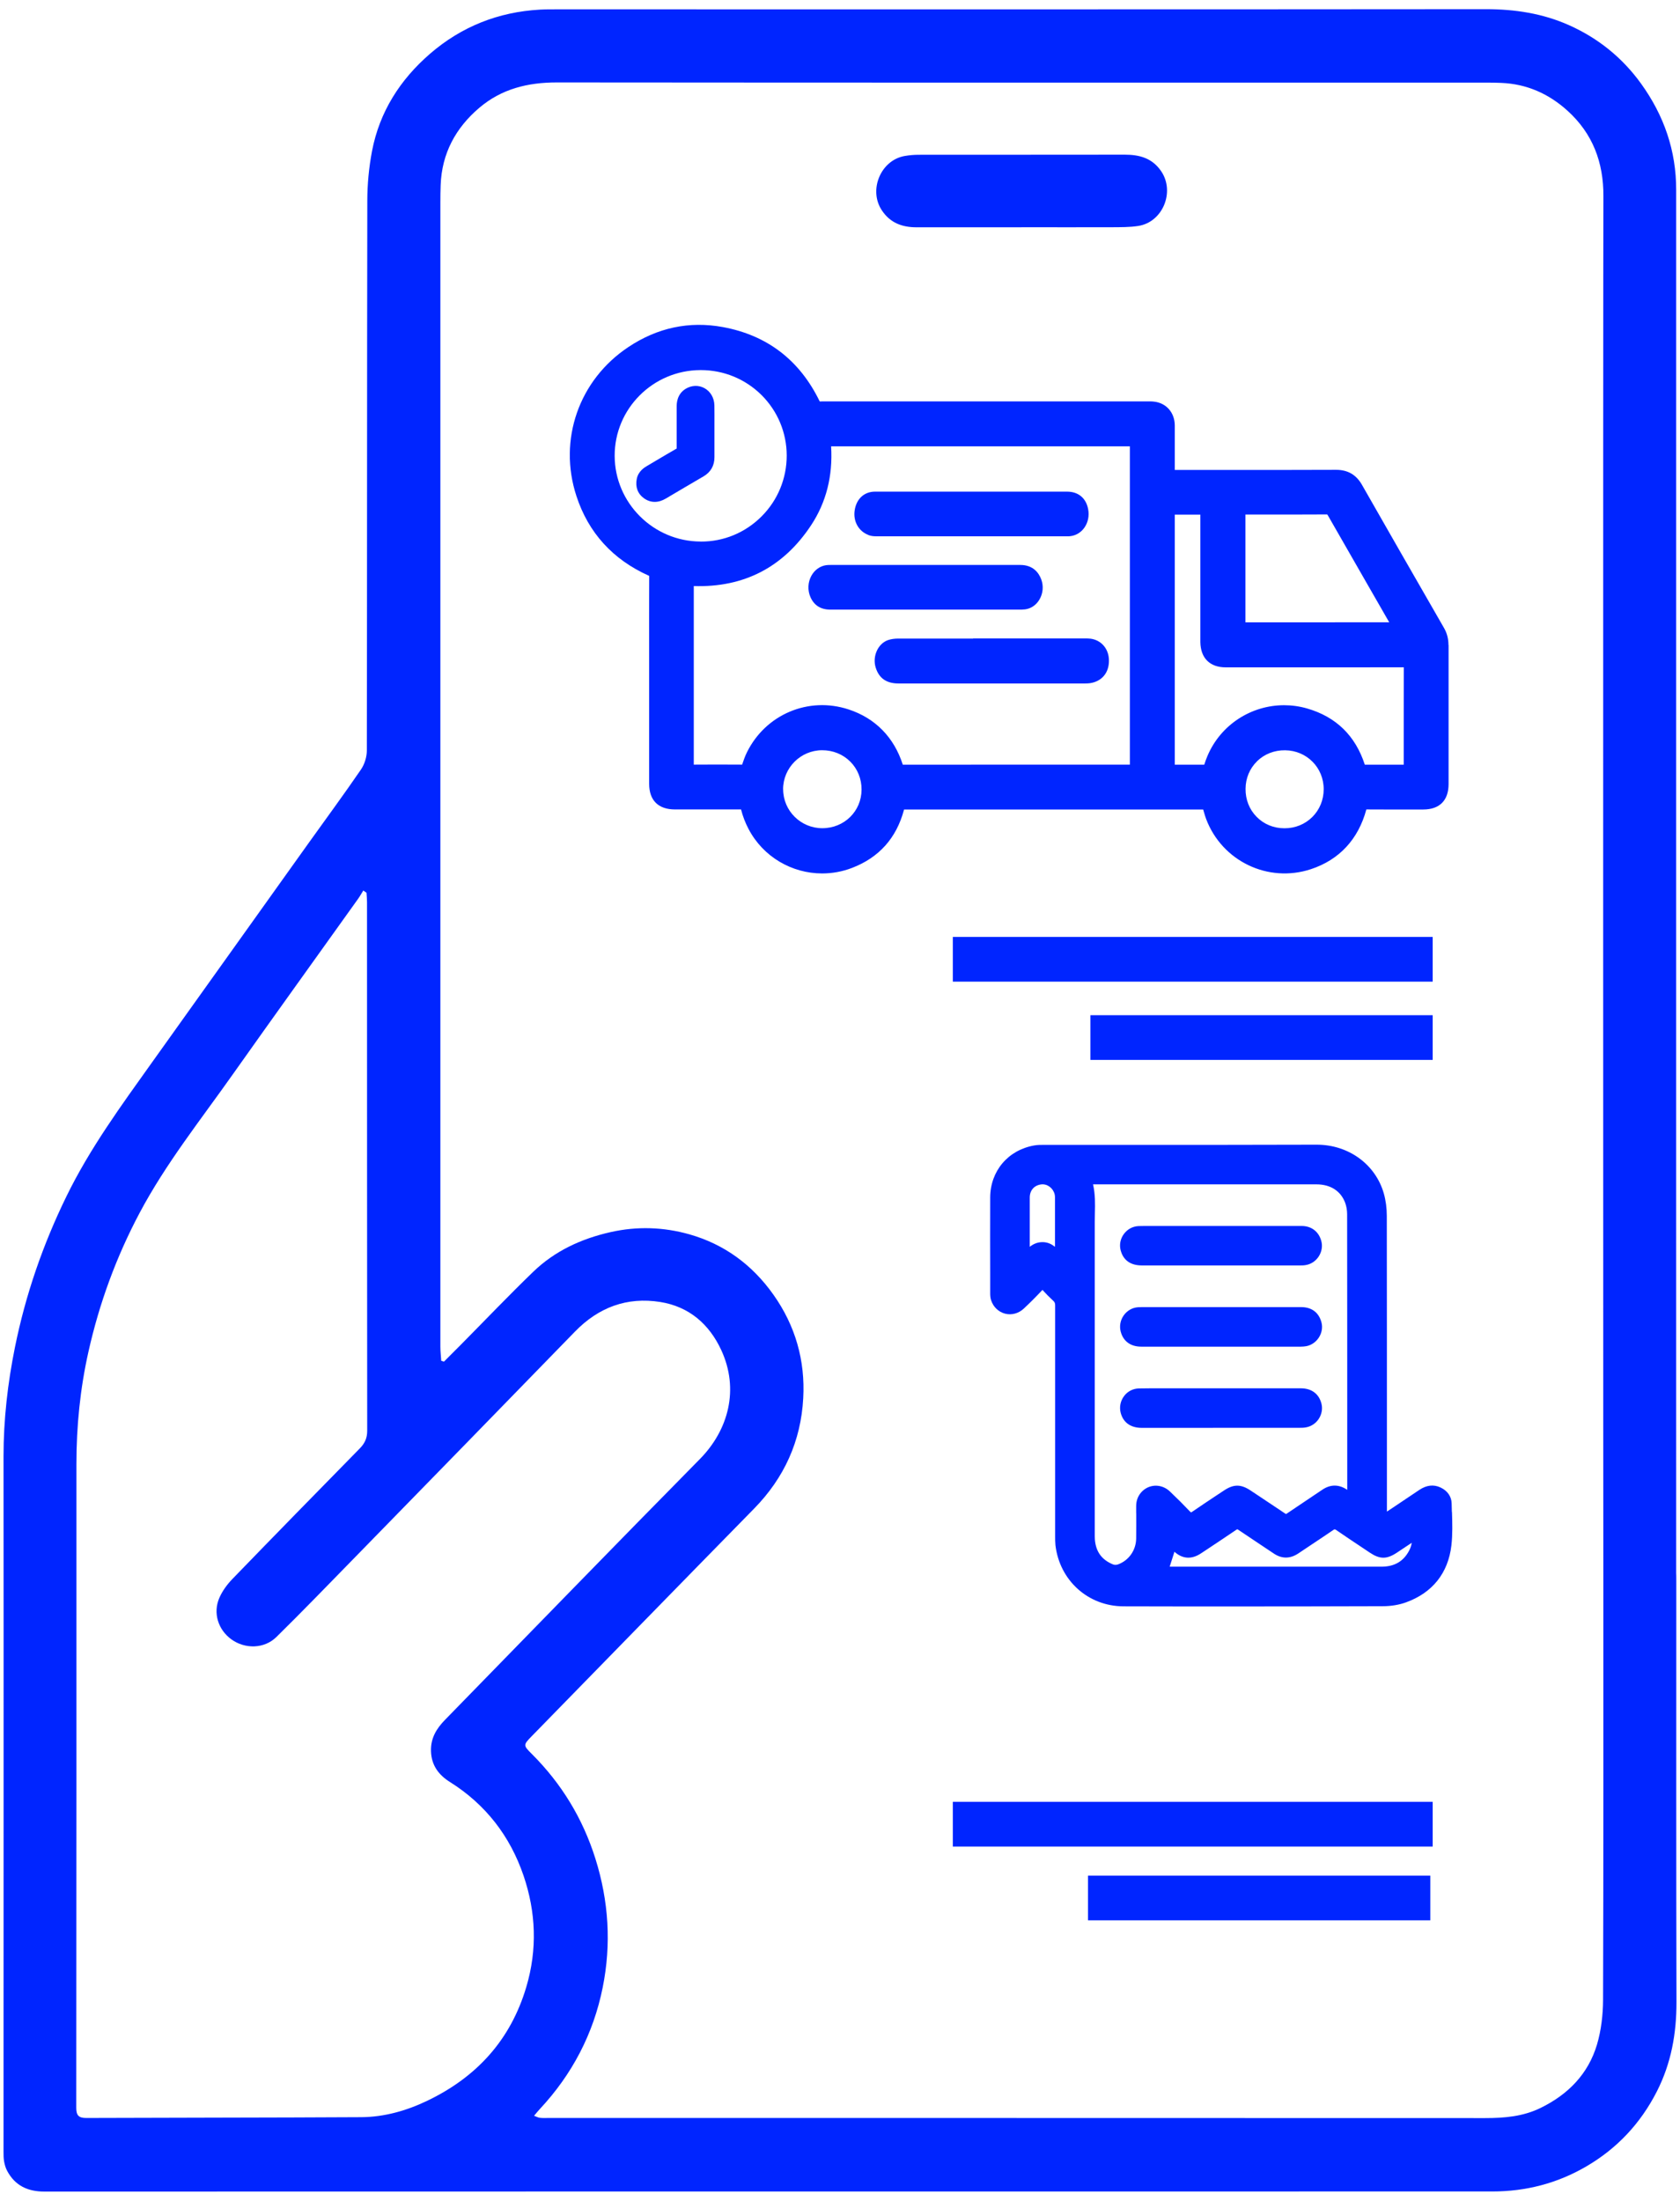
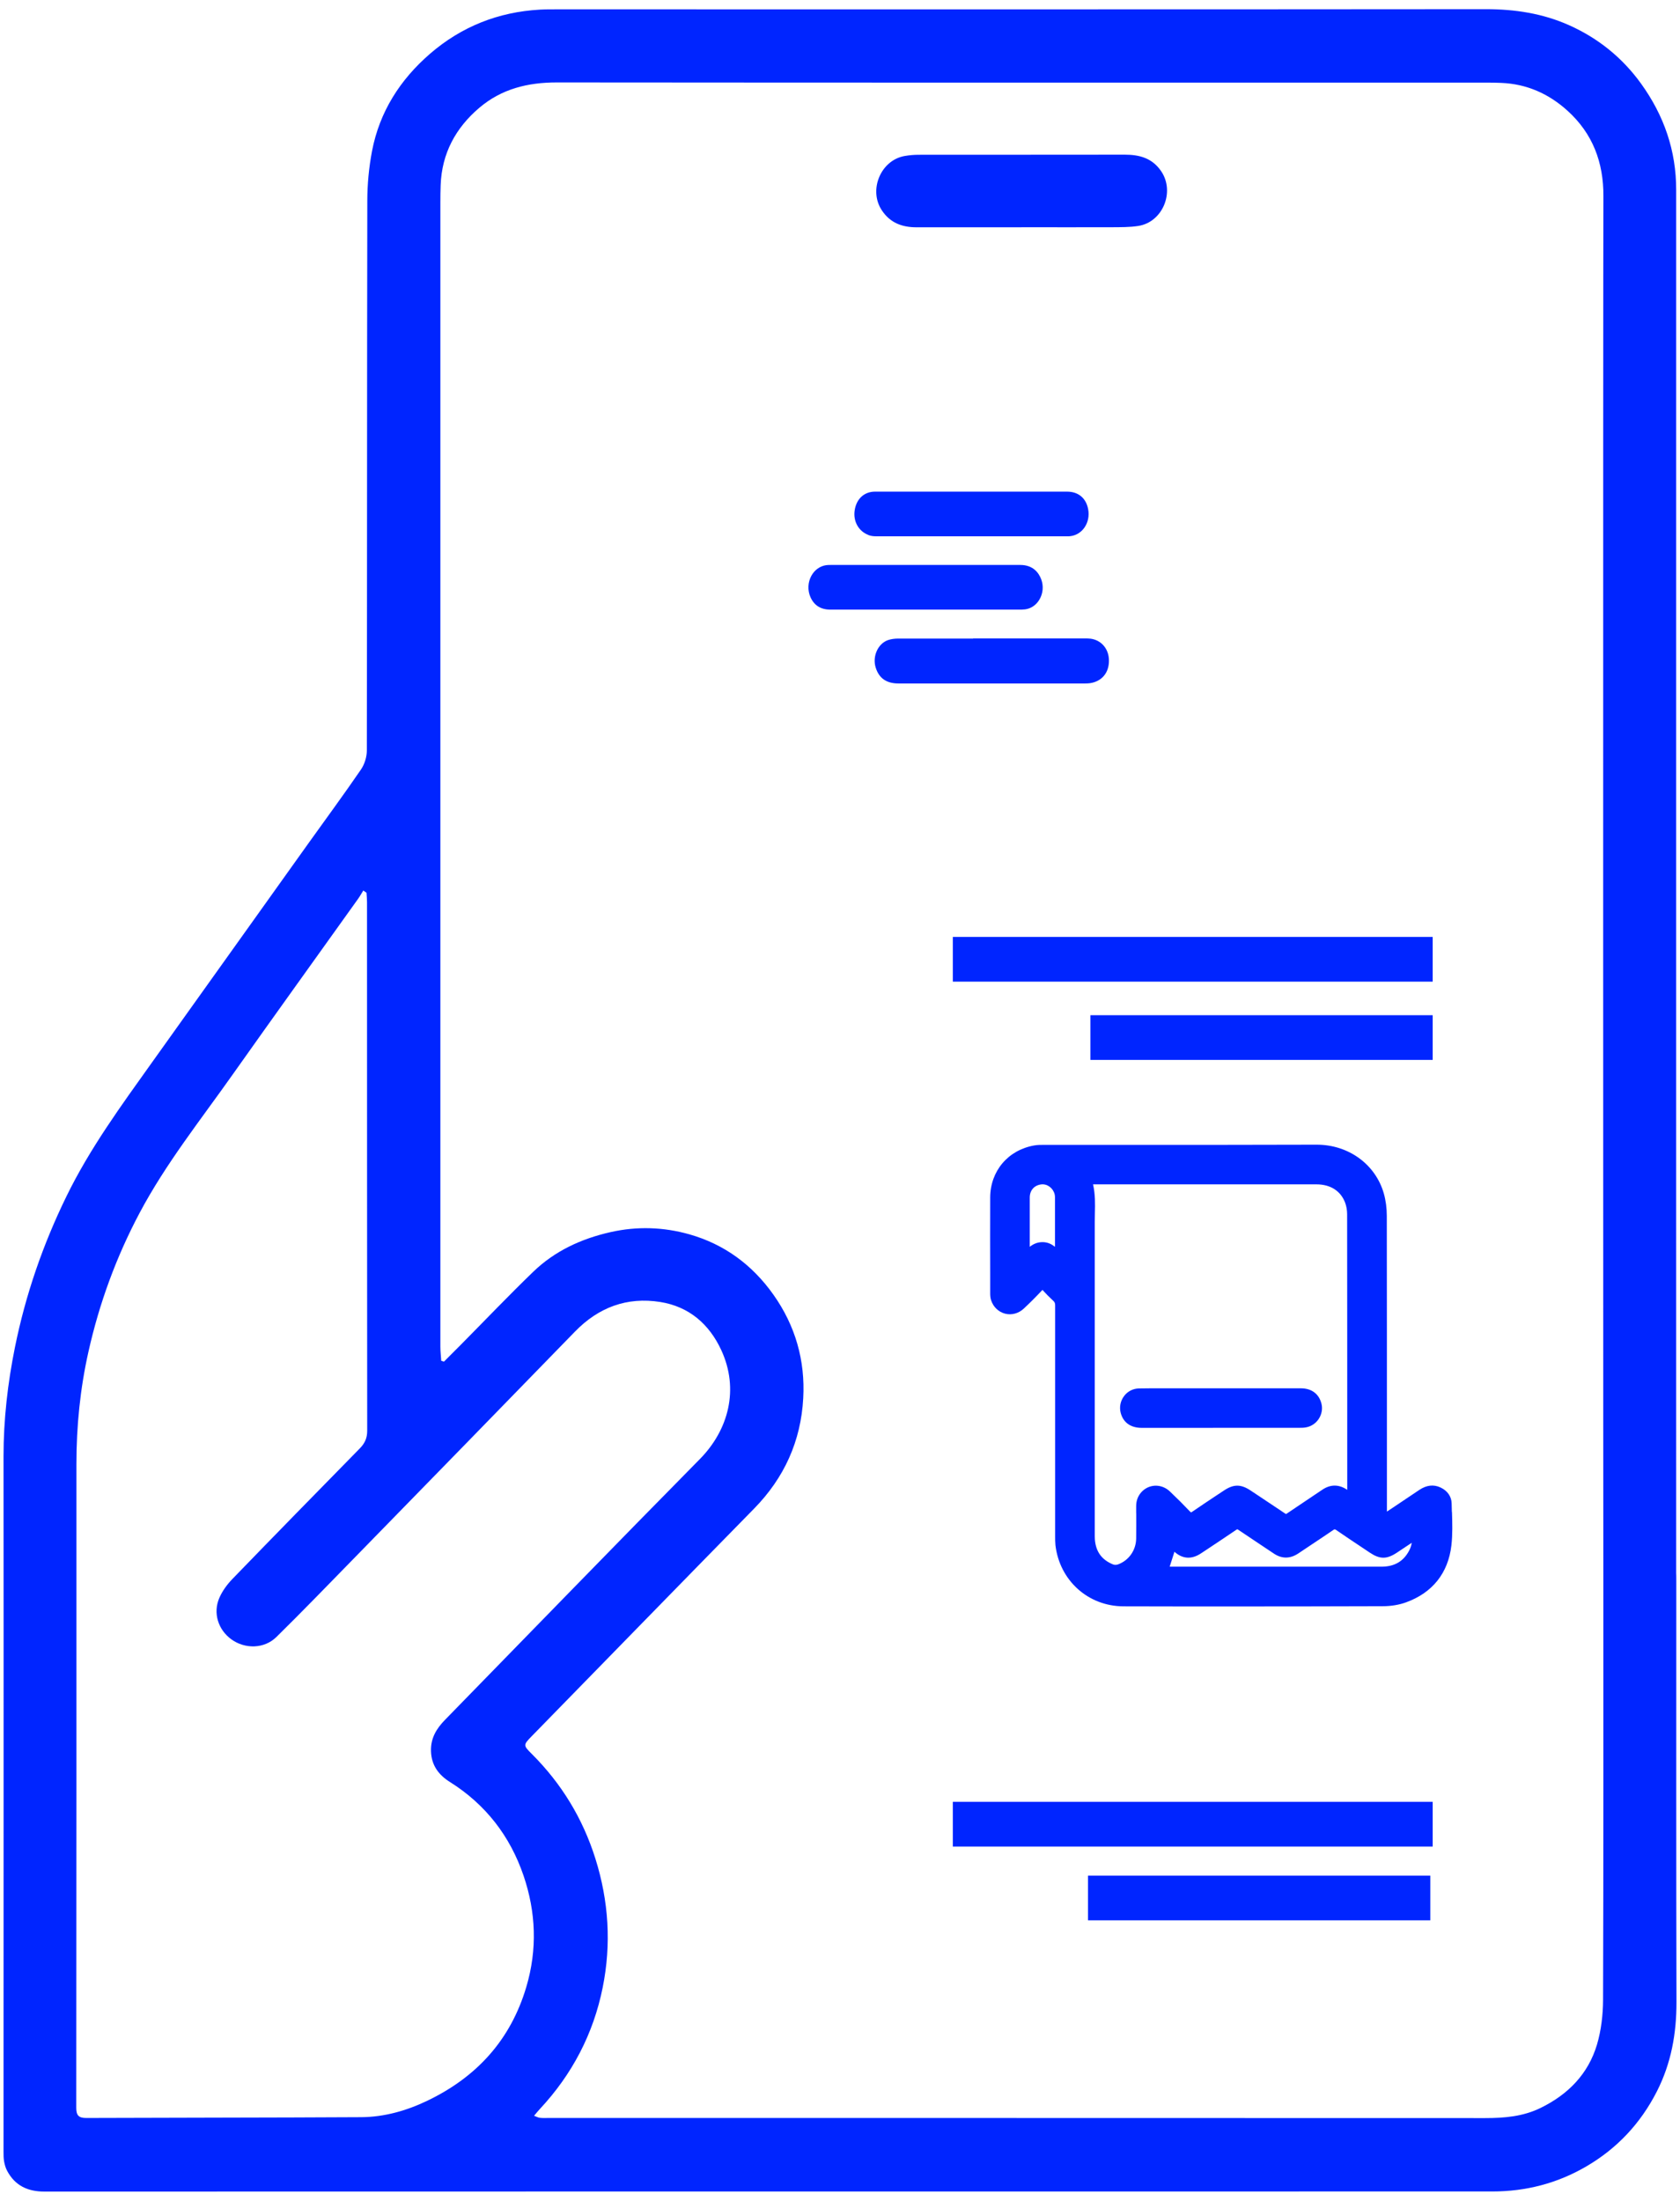
<svg xmlns="http://www.w3.org/2000/svg" width="142" height="186" viewBox="0 0 142 186" fill="none">
  <path d="M45.126 178.809C45.34 178.892 45.481 178.97 45.627 178.989C45.856 179.018 46.094 179.004 46.328 179.004C72.73 179.004 99.127 179.004 125.529 179.013C127.155 179.013 128.732 178.882 130.221 178.152C132.547 177.014 134.246 175.283 134.986 172.792C135.341 171.586 135.492 170.277 135.497 169.017C135.535 157.197 135.521 145.377 135.521 133.562C135.521 132.483 135.72 131.485 136.557 130.702C137.477 129.846 138.577 129.676 139.677 130.075C140.835 130.498 141.59 131.378 141.668 132.697C141.687 133.022 141.687 133.348 141.687 133.674C141.687 145.519 141.672 157.358 141.702 169.202C141.707 171.858 141.259 174.373 140.047 176.756C138.665 179.466 136.679 181.586 134.061 183.109C131.613 184.534 128.96 185.215 126.128 185.215C85.34 185.215 44.547 185.215 3.758 185.225C2.342 185.225 1.271 184.724 0.6 183.464C0.473 183.226 0.395 182.948 0.347 182.681C0.298 182.409 0.298 182.122 0.298 181.844C0.298 162.261 0.313 142.683 0.298 123.099C0.298 119.986 0.649 116.907 1.262 113.872C2.157 109.441 3.622 105.194 5.613 101.118C7.593 97.057 10.241 93.447 12.845 89.794C17.264 83.607 21.683 77.415 26.102 71.228C27.576 69.165 29.08 67.127 30.511 65.036C30.817 64.588 31.007 63.966 31.007 63.426C31.032 47.948 31.017 32.47 31.046 16.987C31.046 15.577 31.183 14.147 31.445 12.765C32.083 9.448 33.815 6.734 36.351 4.54C39.008 2.244 42.118 1.013 45.627 0.814C46.114 0.785 46.605 0.789 47.097 0.789C73.265 0.789 99.429 0.799 125.598 0.775C128.041 0.775 130.391 1.135 132.606 2.122C135.068 3.217 137.127 4.871 138.713 7.074C140.646 9.759 141.682 12.731 141.677 16.058C141.668 22.187 141.682 135.824 141.677 141.958C141.677 143.617 140.84 144.677 139.273 145.134C137.979 145.509 136.173 144.546 135.798 143.218C135.628 142.619 135.531 141.982 135.526 141.365C135.506 135.605 135.492 22.343 135.526 16.584C135.54 13.723 134.621 11.286 132.494 9.36C130.912 7.925 129.048 7.093 126.887 7.006C126.469 6.986 126.05 6.982 125.627 6.982C99.439 6.982 73.246 6.991 47.058 6.967C44.605 6.967 42.395 7.512 40.517 9.107C38.512 10.81 37.344 12.969 37.246 15.64C37.227 16.131 37.222 16.618 37.222 17.109C37.222 49.349 37.222 81.588 37.222 113.828C37.222 114.222 37.271 114.616 37.295 115.01L37.529 115.078C38.011 114.592 38.497 114.11 38.979 113.624C41.008 111.576 42.999 109.485 45.072 107.485C46.902 105.72 49.136 104.689 51.628 104.129C53.871 103.628 56.086 103.706 58.261 104.319C61.23 105.16 63.595 106.907 65.376 109.426C67.231 112.048 68.068 114.991 67.892 118.172C67.698 121.791 66.286 124.909 63.731 127.511C57.453 133.913 51.2 140.333 44.936 146.744C44.216 147.479 44.225 147.518 44.946 148.233C47.462 150.743 49.253 153.681 50.324 157.081C51.453 160.67 51.681 164.309 50.941 167.981C50.153 171.897 48.357 175.326 45.622 178.255C45.466 178.42 45.33 178.595 45.131 178.828L45.126 178.809ZM30.978 75.45L30.706 75.265C30.564 75.494 30.433 75.732 30.277 75.951C26.739 80.907 23.177 85.85 19.658 90.826C16.952 94.659 14.018 98.336 11.803 102.505C9.827 106.226 8.396 110.136 7.477 114.237C6.776 117.36 6.459 120.531 6.459 123.737C6.464 141.87 6.459 160.009 6.445 178.143C6.445 178.775 6.644 179.008 7.292 179.004C15.035 178.974 22.778 178.979 30.521 178.936C32.477 178.926 34.356 178.391 36.103 177.554C40.269 175.56 43.155 172.427 44.488 167.923C45.428 164.747 45.301 161.6 44.25 158.516C43.111 155.179 41.052 152.508 38.035 150.611C37.086 150.018 36.463 149.206 36.429 147.999C36.395 146.9 36.896 146.088 37.621 145.348C44.795 138.003 51.939 130.629 59.152 123.318C61.58 120.857 62.495 117.413 60.962 114.101C59.945 111.907 58.242 110.428 55.808 110.039C52.99 109.592 50.591 110.492 48.596 112.544C42.352 118.97 36.088 125.386 29.83 131.797C27.683 133.995 25.552 136.199 23.362 138.354C22.34 139.36 20.714 139.385 19.566 138.558C18.441 137.75 17.979 136.32 18.544 135.036C18.797 134.457 19.201 133.908 19.643 133.45C23.221 129.754 26.817 126.076 30.418 122.409C30.837 121.981 31.037 121.538 31.037 120.93C31.022 106.036 31.027 91.137 31.022 76.243C31.022 75.975 30.993 75.708 30.978 75.44V75.45Z" fill="#0025FF" />
  <path d="M86.347 19.21C83.388 19.21 80.424 19.21 77.465 19.21C76.249 19.21 75.241 18.84 74.536 17.775C73.392 16.058 74.443 13.534 76.472 13.183C76.862 13.115 77.261 13.081 77.655 13.081C83.461 13.076 89.267 13.081 95.073 13.072C96.329 13.072 97.404 13.368 98.154 14.482C99.327 16.224 98.276 18.782 96.202 19.098C95.472 19.21 94.718 19.2 93.973 19.205C91.433 19.215 88.892 19.205 86.347 19.205V19.21Z" fill="#0025FF" />
-   <path d="M122.429 54.505C122.429 53.979 122.303 53.498 122.035 53.041C119.465 48.575 117.304 44.81 115.119 40.977C114.633 40.121 113.917 39.708 112.934 39.708H112.919C109.498 39.722 106.023 39.722 102.655 39.718H99.297V38.648C99.297 37.748 99.297 36.848 99.297 35.953C99.288 34.868 98.582 34.06 97.54 33.944C97.341 33.919 97.146 33.924 96.976 33.924H69.518C69.459 33.924 69.401 33.924 69.343 33.934C69.338 33.934 69.328 33.934 69.323 33.934C69.304 33.924 69.294 33.919 69.279 33.915C67.591 30.437 64.836 28.326 61.084 27.64C58.261 27.124 55.579 27.689 53.117 29.328C48.931 32.11 47.165 37.169 48.722 41.926C49.734 45.024 51.793 47.291 54.84 48.658C54.854 48.663 54.864 48.668 54.874 48.673C54.874 48.677 54.874 48.682 54.874 48.692C54.864 50.964 54.864 53.23 54.869 55.502V66.247C54.869 67.643 55.643 68.411 57.049 68.411H58.066C59.59 68.411 61.113 68.411 62.636 68.411C62.782 68.99 62.996 69.54 63.264 70.051C64.505 72.429 66.943 73.82 69.493 73.82C70.335 73.82 71.187 73.67 72.014 73.353C74.292 72.483 75.767 70.834 76.404 68.455L76.414 68.416H101.697C101.726 68.504 101.75 68.596 101.779 68.694C101.828 68.869 101.882 69.044 101.945 69.214C103.293 72.784 107.182 74.652 110.802 73.46C113.197 72.672 114.813 70.931 115.489 68.411C116.803 68.421 118.117 68.416 119.436 68.416H120.293C121.675 68.416 122.439 67.653 122.439 66.266V62.55C122.439 59.87 122.439 57.195 122.439 54.514L122.429 54.505ZM118.652 64.627H117.689C116.92 64.627 116.151 64.627 115.358 64.627C114.564 62.175 112.924 60.58 110.476 59.875C109.829 59.69 109.177 59.602 108.534 59.602C105.77 59.602 103.181 61.237 102.057 63.893C101.955 64.136 101.867 64.379 101.789 64.627C100.976 64.627 100.134 64.622 99.297 64.627V43.492C100.018 43.492 100.738 43.492 101.458 43.492V53.931C101.458 54.047 101.458 54.164 101.458 54.276C101.483 55.623 102.261 56.402 103.604 56.402C105.78 56.402 107.955 56.402 110.131 56.402H114.618C115.966 56.402 117.314 56.402 118.657 56.397C118.648 58.445 118.648 60.497 118.648 62.545V64.622L118.652 64.627ZM112.837 52.598H105.269C105.269 49.563 105.269 46.523 105.269 43.487H107.055C108.734 43.487 110.413 43.487 112.097 43.478H112.102C112.151 43.478 112.175 43.478 112.18 43.478C112.185 43.483 112.204 43.507 112.238 43.56C113.309 45.438 114.389 47.311 115.465 49.188C116.117 50.322 116.769 51.455 117.421 52.593C115.893 52.593 114.365 52.593 112.837 52.593V52.598ZM106.242 64.345C106.865 63.732 107.712 63.397 108.627 63.411C110.457 63.431 111.888 64.88 111.883 66.704C111.883 67.604 111.537 68.441 110.919 69.053C110.301 69.666 109.474 70.002 108.578 70.002H108.559C107.654 70.002 106.821 69.657 106.213 69.034C105.6 68.416 105.269 67.575 105.279 66.67C105.284 65.775 105.629 64.948 106.247 64.345H106.242ZM59.21 45.769C55.224 45.754 51.968 42.51 51.954 38.536C51.939 34.547 55.19 31.293 59.205 31.278H59.234C61.171 31.278 62.991 32.027 64.364 33.384C65.731 34.746 66.491 36.561 66.496 38.497C66.496 40.442 65.741 42.276 64.364 43.653C62.986 45.024 61.171 45.783 59.22 45.773L59.21 45.769ZM58.641 49.533C62.884 49.665 66.218 47.938 68.564 44.382C69.834 42.456 70.403 40.219 70.248 37.723C78.667 37.723 87.082 37.723 95.501 37.723V64.622H91.462C86.415 64.622 81.363 64.622 76.317 64.627C76.317 64.627 76.312 64.627 76.307 64.627C75.567 62.312 73.981 60.697 71.727 59.958C68.34 58.844 64.724 60.371 63.137 63.576C62.967 63.917 62.85 64.267 62.733 64.603V64.622C61.273 64.612 59.93 64.612 58.641 64.622C58.645 59.593 58.645 54.558 58.641 49.529V49.533ZM66.189 66.709C66.189 64.895 67.668 63.411 69.489 63.406H69.493C70.403 63.406 71.245 63.747 71.868 64.369C72.486 64.987 72.827 65.829 72.822 66.733C72.817 68.567 71.357 69.997 69.503 69.997C67.678 69.997 66.194 68.518 66.194 66.704L66.189 66.709Z" fill="#0025FF" />
  <path d="M73.382 45.214C73.635 45.316 73.888 45.326 74.083 45.326C77.485 45.326 80.882 45.326 84.284 45.326C85.821 45.326 87.364 45.326 88.902 45.326H90.158C90.274 45.336 90.377 45.326 90.489 45.311C90.951 45.253 91.36 45.005 91.642 44.616C91.963 44.173 92.085 43.594 91.973 43.025C91.793 42.091 91.141 41.551 90.187 41.551C88.303 41.551 86.425 41.551 84.541 41.551H79.037C77.344 41.551 75.655 41.551 73.961 41.551C73.041 41.551 72.379 42.169 72.238 43.147C72.107 44.056 72.564 44.883 73.377 45.204L73.382 45.214Z" fill="#0025FF" />
  <path d="M82.249 53.97C80.142 53.97 78.034 53.97 75.932 53.97C75.601 53.97 75.319 54.013 75.066 54.096C74.209 54.388 73.723 55.473 74.015 56.416C74.297 57.326 74.93 57.764 75.942 57.764C78.03 57.764 80.118 57.764 82.205 57.764C85.383 57.764 88.561 57.764 91.739 57.764C92.017 57.764 92.246 57.734 92.46 57.666C93.321 57.399 93.793 56.65 93.725 55.667C93.662 54.767 93.039 54.091 92.177 53.979C92.017 53.96 91.871 53.96 91.739 53.96H82.254L82.249 53.97Z" fill="#0025FF" />
  <path d="M70.184 51.523C72.224 51.518 74.263 51.523 76.302 51.523H86.147C86.298 51.523 86.474 51.523 86.658 51.499C87.14 51.435 87.573 51.144 87.846 50.691C88.162 50.171 88.221 49.524 88.007 48.959C87.797 48.405 87.32 47.748 86.24 47.748C82.371 47.748 78.502 47.748 74.633 47.748H70.184C70.082 47.748 69.956 47.748 69.82 47.768C69.304 47.846 68.856 48.167 68.583 48.658C68.277 49.212 68.248 49.894 68.505 50.472C68.817 51.173 69.382 51.523 70.184 51.523Z" fill="#0025FF" />
-   <path d="M59.536 32.801C59.044 32.533 58.451 32.557 57.95 32.864C57.2 33.326 57.195 34.124 57.195 34.382V35.043C57.195 35.992 57.195 36.94 57.195 37.908C56.616 38.239 56.042 38.579 55.467 38.92L54.679 39.387C54.48 39.504 53.954 39.815 53.822 40.471C53.686 41.157 53.905 41.741 54.441 42.12C54.718 42.315 55.02 42.417 55.336 42.417C55.652 42.417 55.959 42.325 56.28 42.135C57.341 41.508 58.397 40.88 59.463 40.262C60.071 39.907 60.393 39.348 60.388 38.638C60.388 38.142 60.388 37.641 60.388 37.144V36.215C60.388 36.089 60.388 35.962 60.388 35.831C60.388 35.316 60.393 34.785 60.383 34.255C60.368 33.623 60.052 33.083 59.536 32.801Z" fill="#0025FF" />
  <path d="M122.717 127.779C122.707 127.536 122.703 127.292 122.698 127.054C122.683 126.475 122.338 125.984 121.749 125.712C121.17 125.444 120.571 125.517 119.967 125.921C119.233 126.417 118.498 126.908 117.734 127.419L117.227 127.754V122.759C117.227 116.095 117.227 109.426 117.218 102.762C117.218 102.101 117.13 101.444 116.965 100.865C116.259 98.399 113.981 96.745 111.3 96.745H111.28C105.985 96.765 100.598 96.76 95.385 96.76C93.02 96.76 90.65 96.76 88.285 96.76H88.236C87.969 96.76 87.696 96.76 87.419 96.808C85.204 97.198 83.705 98.968 83.695 101.206C83.686 103.4 83.691 105.632 83.695 107.792V109.31C83.695 109.48 83.705 109.703 83.778 109.908C83.963 110.467 84.406 110.886 84.956 111.027C85.506 111.168 86.09 111.007 86.523 110.608C87.029 110.136 87.535 109.631 88.076 109.057C88.09 109.042 88.105 109.027 88.115 109.018C88.124 109.027 88.139 109.042 88.153 109.061C88.402 109.339 88.689 109.626 89.029 109.942C89.146 110.049 89.185 110.146 89.185 110.326C89.18 116.786 89.18 123.245 89.185 129.71V129.866C89.185 130.099 89.185 130.342 89.21 130.59C89.56 133.577 91.974 135.751 94.957 135.761C97.941 135.771 100.997 135.771 104.17 135.771C108.195 135.771 112.4 135.766 116.862 135.751C117.568 135.751 118.249 135.639 118.829 135.43C121.072 134.623 122.406 132.954 122.678 130.61C122.785 129.671 122.756 128.718 122.727 127.793L122.717 127.779ZM89.141 100.933C89.161 101.006 89.171 101.089 89.171 101.181C89.171 102.577 89.171 103.978 89.171 105.374C88.883 105.151 88.553 104.98 88.119 104.98C87.672 104.98 87.331 105.146 87.039 105.374V104.8C87.039 103.604 87.034 102.412 87.039 101.215C87.039 100.603 87.414 100.179 88.003 100.102C88.509 100.038 88.995 100.393 89.141 100.924V100.933ZM96.038 127.891C96.038 128.596 96.043 129.321 96.033 130.036C96.018 131.023 95.415 131.884 94.495 132.22C94.368 132.264 94.188 132.268 94.081 132.22C93.122 131.831 92.621 131.14 92.543 130.104C92.534 129.963 92.534 129.827 92.534 129.686V122.871C92.534 116.338 92.534 109.806 92.534 103.273C92.534 103.035 92.538 102.796 92.543 102.563C92.563 101.765 92.582 100.943 92.388 100.097H97.103C101.824 100.097 106.545 100.097 111.266 100.097C112.463 100.097 113.329 100.656 113.704 101.668C113.806 101.95 113.865 102.29 113.865 102.626C113.874 109.543 113.874 116.455 113.874 123.372V125.916C113.874 125.916 113.869 125.916 113.865 125.911C113.183 125.444 112.463 125.439 111.782 125.896C111.378 126.169 110.974 126.436 110.57 126.709C109.966 127.112 109.368 127.511 108.769 127.92C108.725 127.949 108.701 127.959 108.701 127.959C108.701 127.959 108.677 127.949 108.628 127.92C107.922 127.443 107.212 126.971 106.501 126.5L105.708 125.974C104.885 125.425 104.272 125.425 103.45 125.974L102.846 126.373C102.17 126.825 101.464 127.288 100.783 127.759C100.71 127.813 100.676 127.818 100.676 127.823C100.671 127.823 100.637 127.803 100.569 127.735C100.048 127.185 99.483 126.621 98.889 126.057C98.534 125.716 98.082 125.546 97.615 125.566C97.162 125.59 96.743 125.794 96.437 126.154C96.169 126.47 96.033 126.855 96.033 127.297V127.9L96.038 127.891ZM99.269 131.15C99.951 131.763 100.719 131.811 101.503 131.291L101.946 130.999C102.798 130.435 103.649 129.866 104.496 129.292C104.554 129.253 104.579 129.248 104.579 129.248C104.579 129.248 104.603 129.248 104.666 129.292C105.207 129.656 105.747 130.021 106.292 130.381C106.749 130.683 107.202 130.984 107.655 131.291C108.341 131.758 109.042 131.753 109.738 131.291C110.132 131.023 110.526 130.761 110.925 130.498C111.509 130.109 112.098 129.72 112.677 129.321C112.808 129.228 112.828 129.238 112.945 129.316C113.67 129.817 114.414 130.308 115.135 130.79L115.782 131.223C116.634 131.792 117.208 131.792 118.06 131.232L119.325 130.391C119.291 130.624 119.218 130.838 119.106 131.052C118.663 131.889 117.987 132.332 117.033 132.4C116.897 132.41 116.755 132.41 116.619 132.41H98.865L99.269 131.145V131.15Z" fill="#0025FF" />
-   <path d="M96.461 113.814C98.442 113.814 100.423 113.814 102.403 113.814C104.919 113.814 107.44 113.814 109.961 113.814C110.117 113.814 110.268 113.799 110.404 113.775C110.837 113.697 111.232 113.425 111.48 113.035C111.728 112.646 111.806 112.184 111.694 111.761C111.475 110.929 110.867 110.472 109.981 110.472C108.385 110.472 106.788 110.472 105.197 110.472H103.201H96.792C96.597 110.472 96.393 110.472 96.189 110.482C95.707 110.516 95.264 110.769 94.981 111.172C94.694 111.576 94.602 112.082 94.728 112.554C94.948 113.366 95.566 113.814 96.461 113.814Z" fill="#0025FF" />
-   <path d="M96.51 106.95C98.369 106.95 100.233 106.95 102.092 106.95C104.691 106.95 107.285 106.95 109.884 106.95C110.025 106.95 110.185 106.95 110.351 106.921C110.799 106.853 111.202 106.59 111.46 106.196C111.718 105.802 111.801 105.321 111.679 104.878C111.465 104.085 110.842 103.614 110.015 103.614C108.404 103.614 106.793 103.614 105.182 103.614H103.206H97.79C97.639 103.614 97.498 103.614 97.352 103.614C96.987 103.614 96.612 103.609 96.237 103.623C95.746 103.643 95.293 103.886 94.996 104.29C94.694 104.698 94.597 105.204 94.724 105.681C94.879 106.26 95.312 106.95 96.515 106.95H96.51Z" fill="#0025FF" />
  <path d="M102.525 120.672C104.973 120.672 107.426 120.672 109.874 120.672C110.01 120.672 110.195 120.672 110.375 120.638C110.813 120.565 111.207 120.307 111.46 119.928C111.713 119.544 111.801 119.082 111.699 118.654C111.499 117.817 110.871 117.34 109.971 117.335C108.336 117.335 106.701 117.335 105.065 117.335H103.226H98.928C98.675 117.335 98.422 117.335 98.164 117.335C97.541 117.335 96.894 117.331 96.257 117.345C95.76 117.36 95.303 117.593 95.006 117.997C94.699 118.41 94.597 118.926 94.728 119.422C94.948 120.234 95.575 120.677 96.5 120.677C98.51 120.677 100.515 120.677 102.525 120.677V120.672Z" fill="#0025FF" />
  <path d="M121.096 79.186H80.536V82.965H121.096V79.186Z" fill="#0025FF" />
  <path d="M121.096 85.801H92.163V89.58H121.096V85.801Z" fill="#0025FF" />
  <path d="M121.096 152.285H80.536V156.064H121.096V152.285Z" fill="#0025FF" />
  <path d="M120.896 158.521H91.963V162.3H120.896V158.521Z" fill="#0025FF" />
</svg>